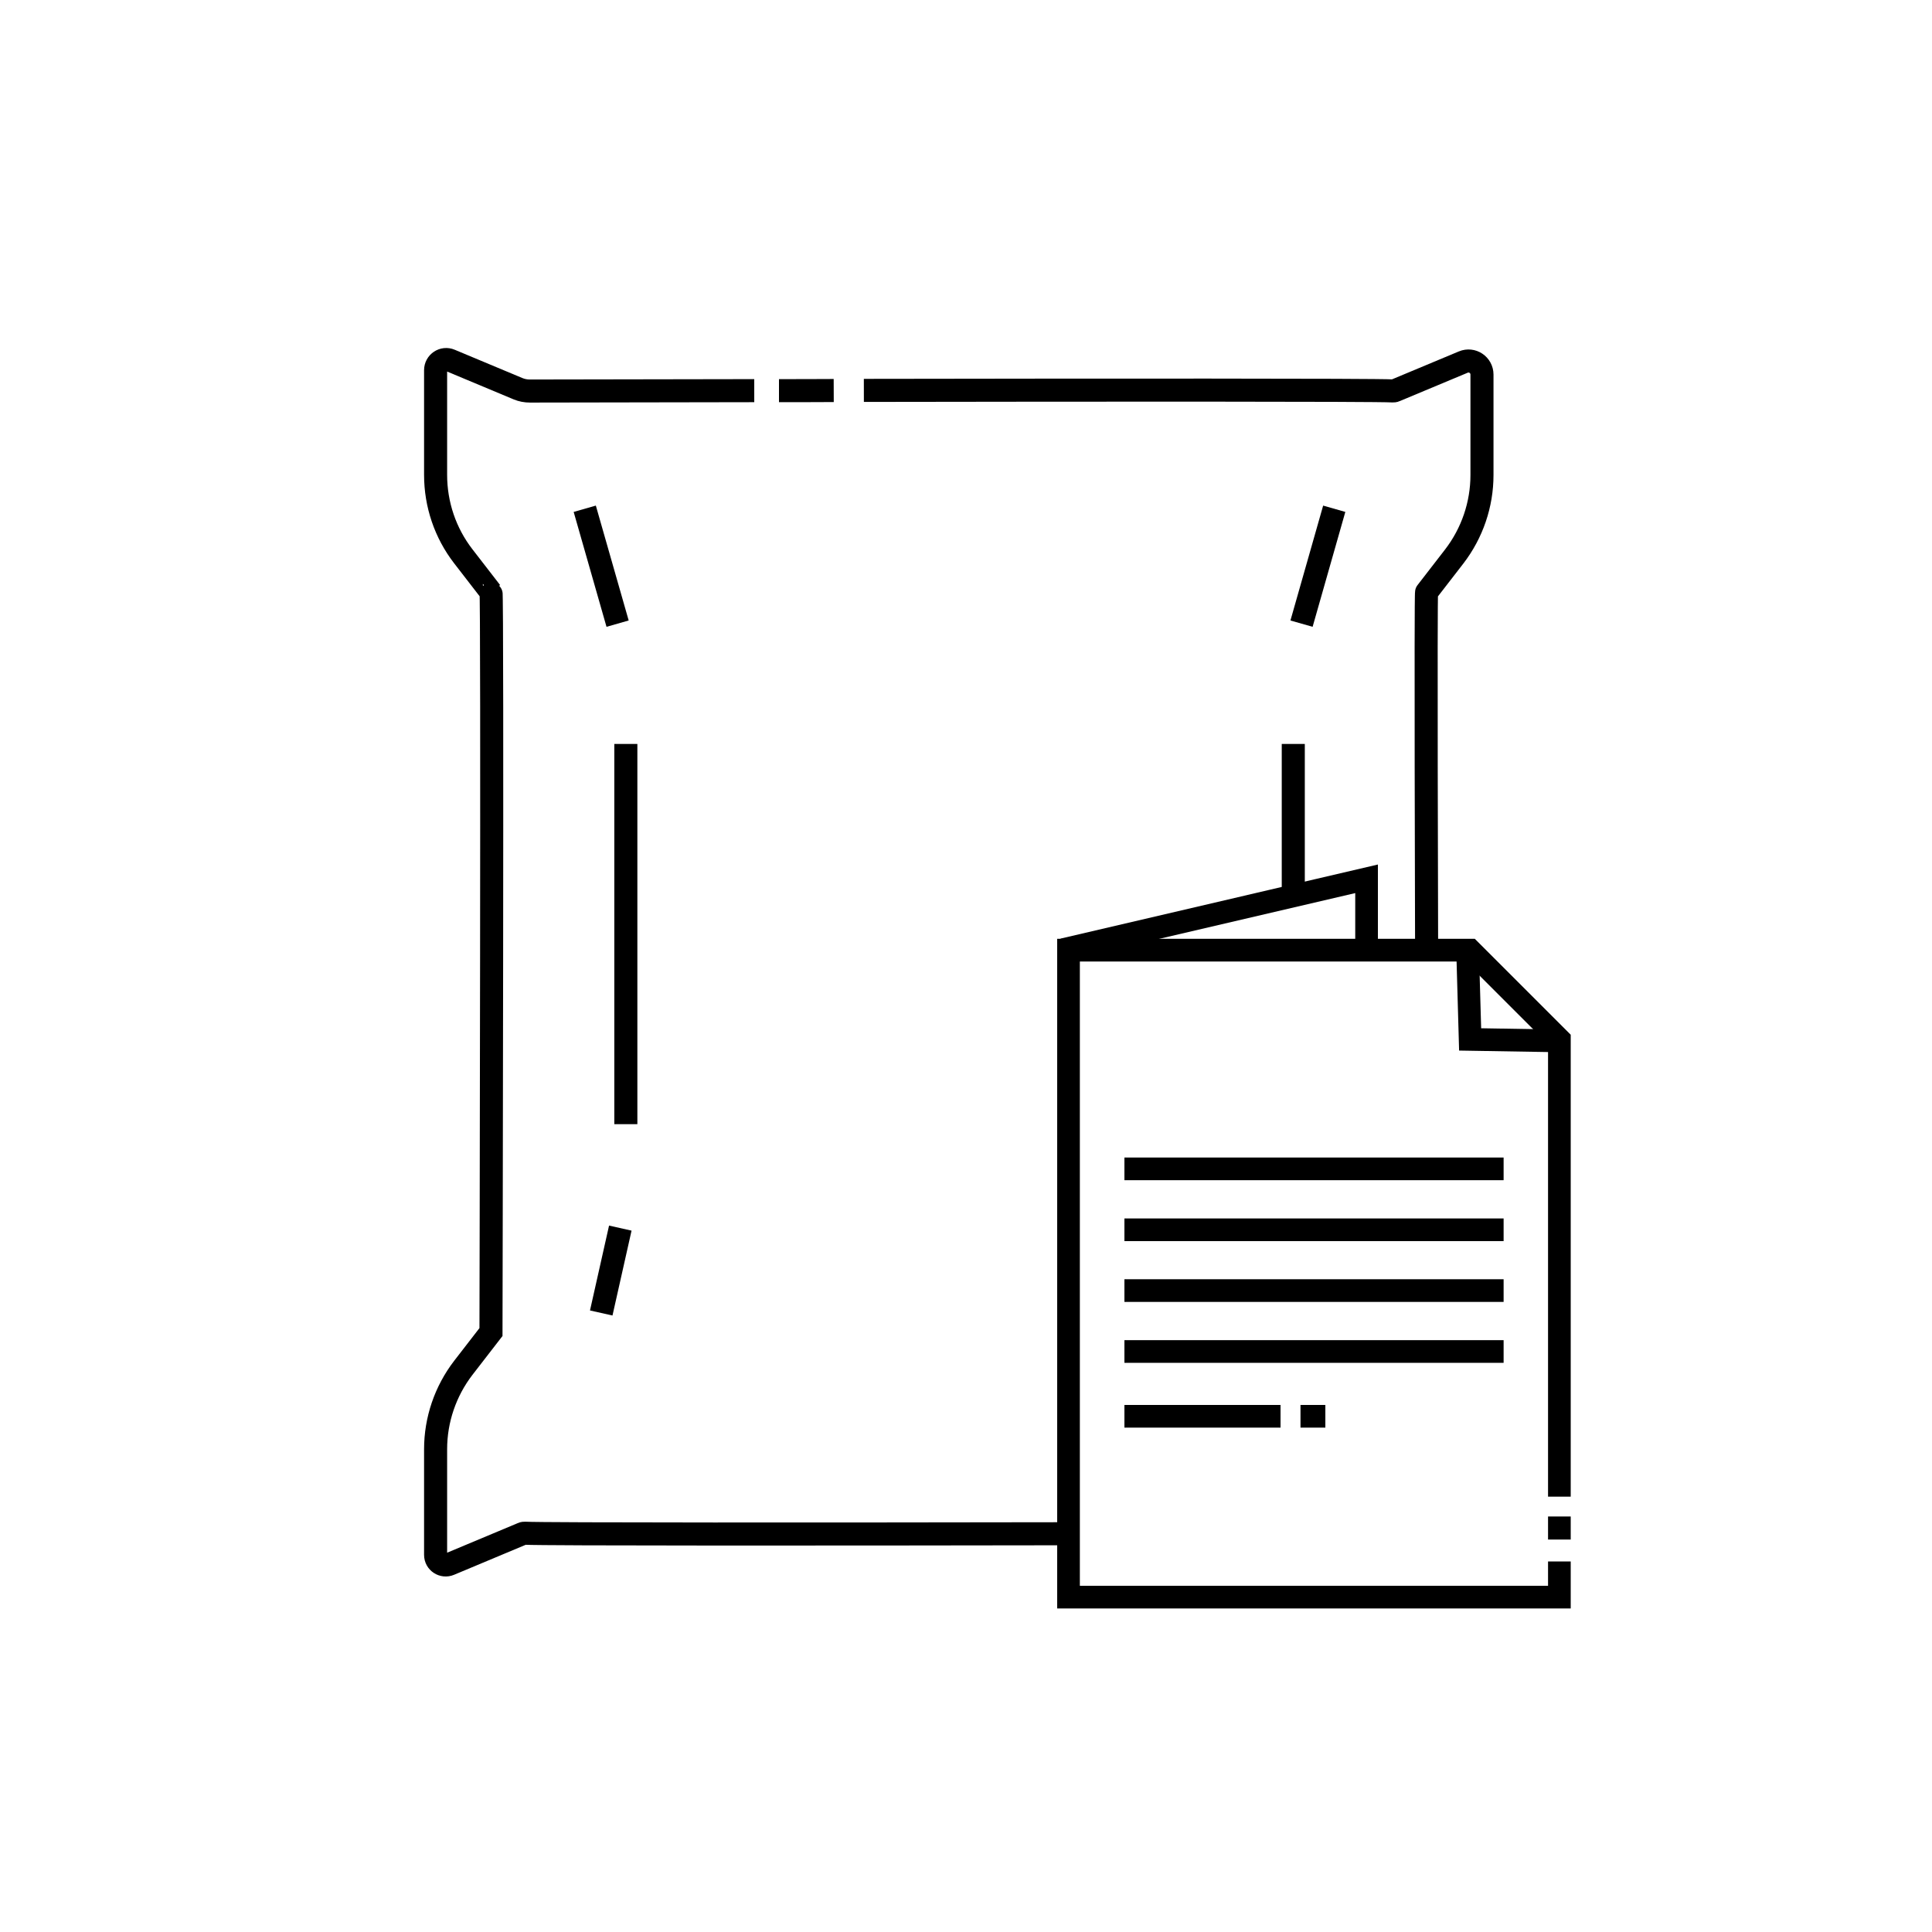
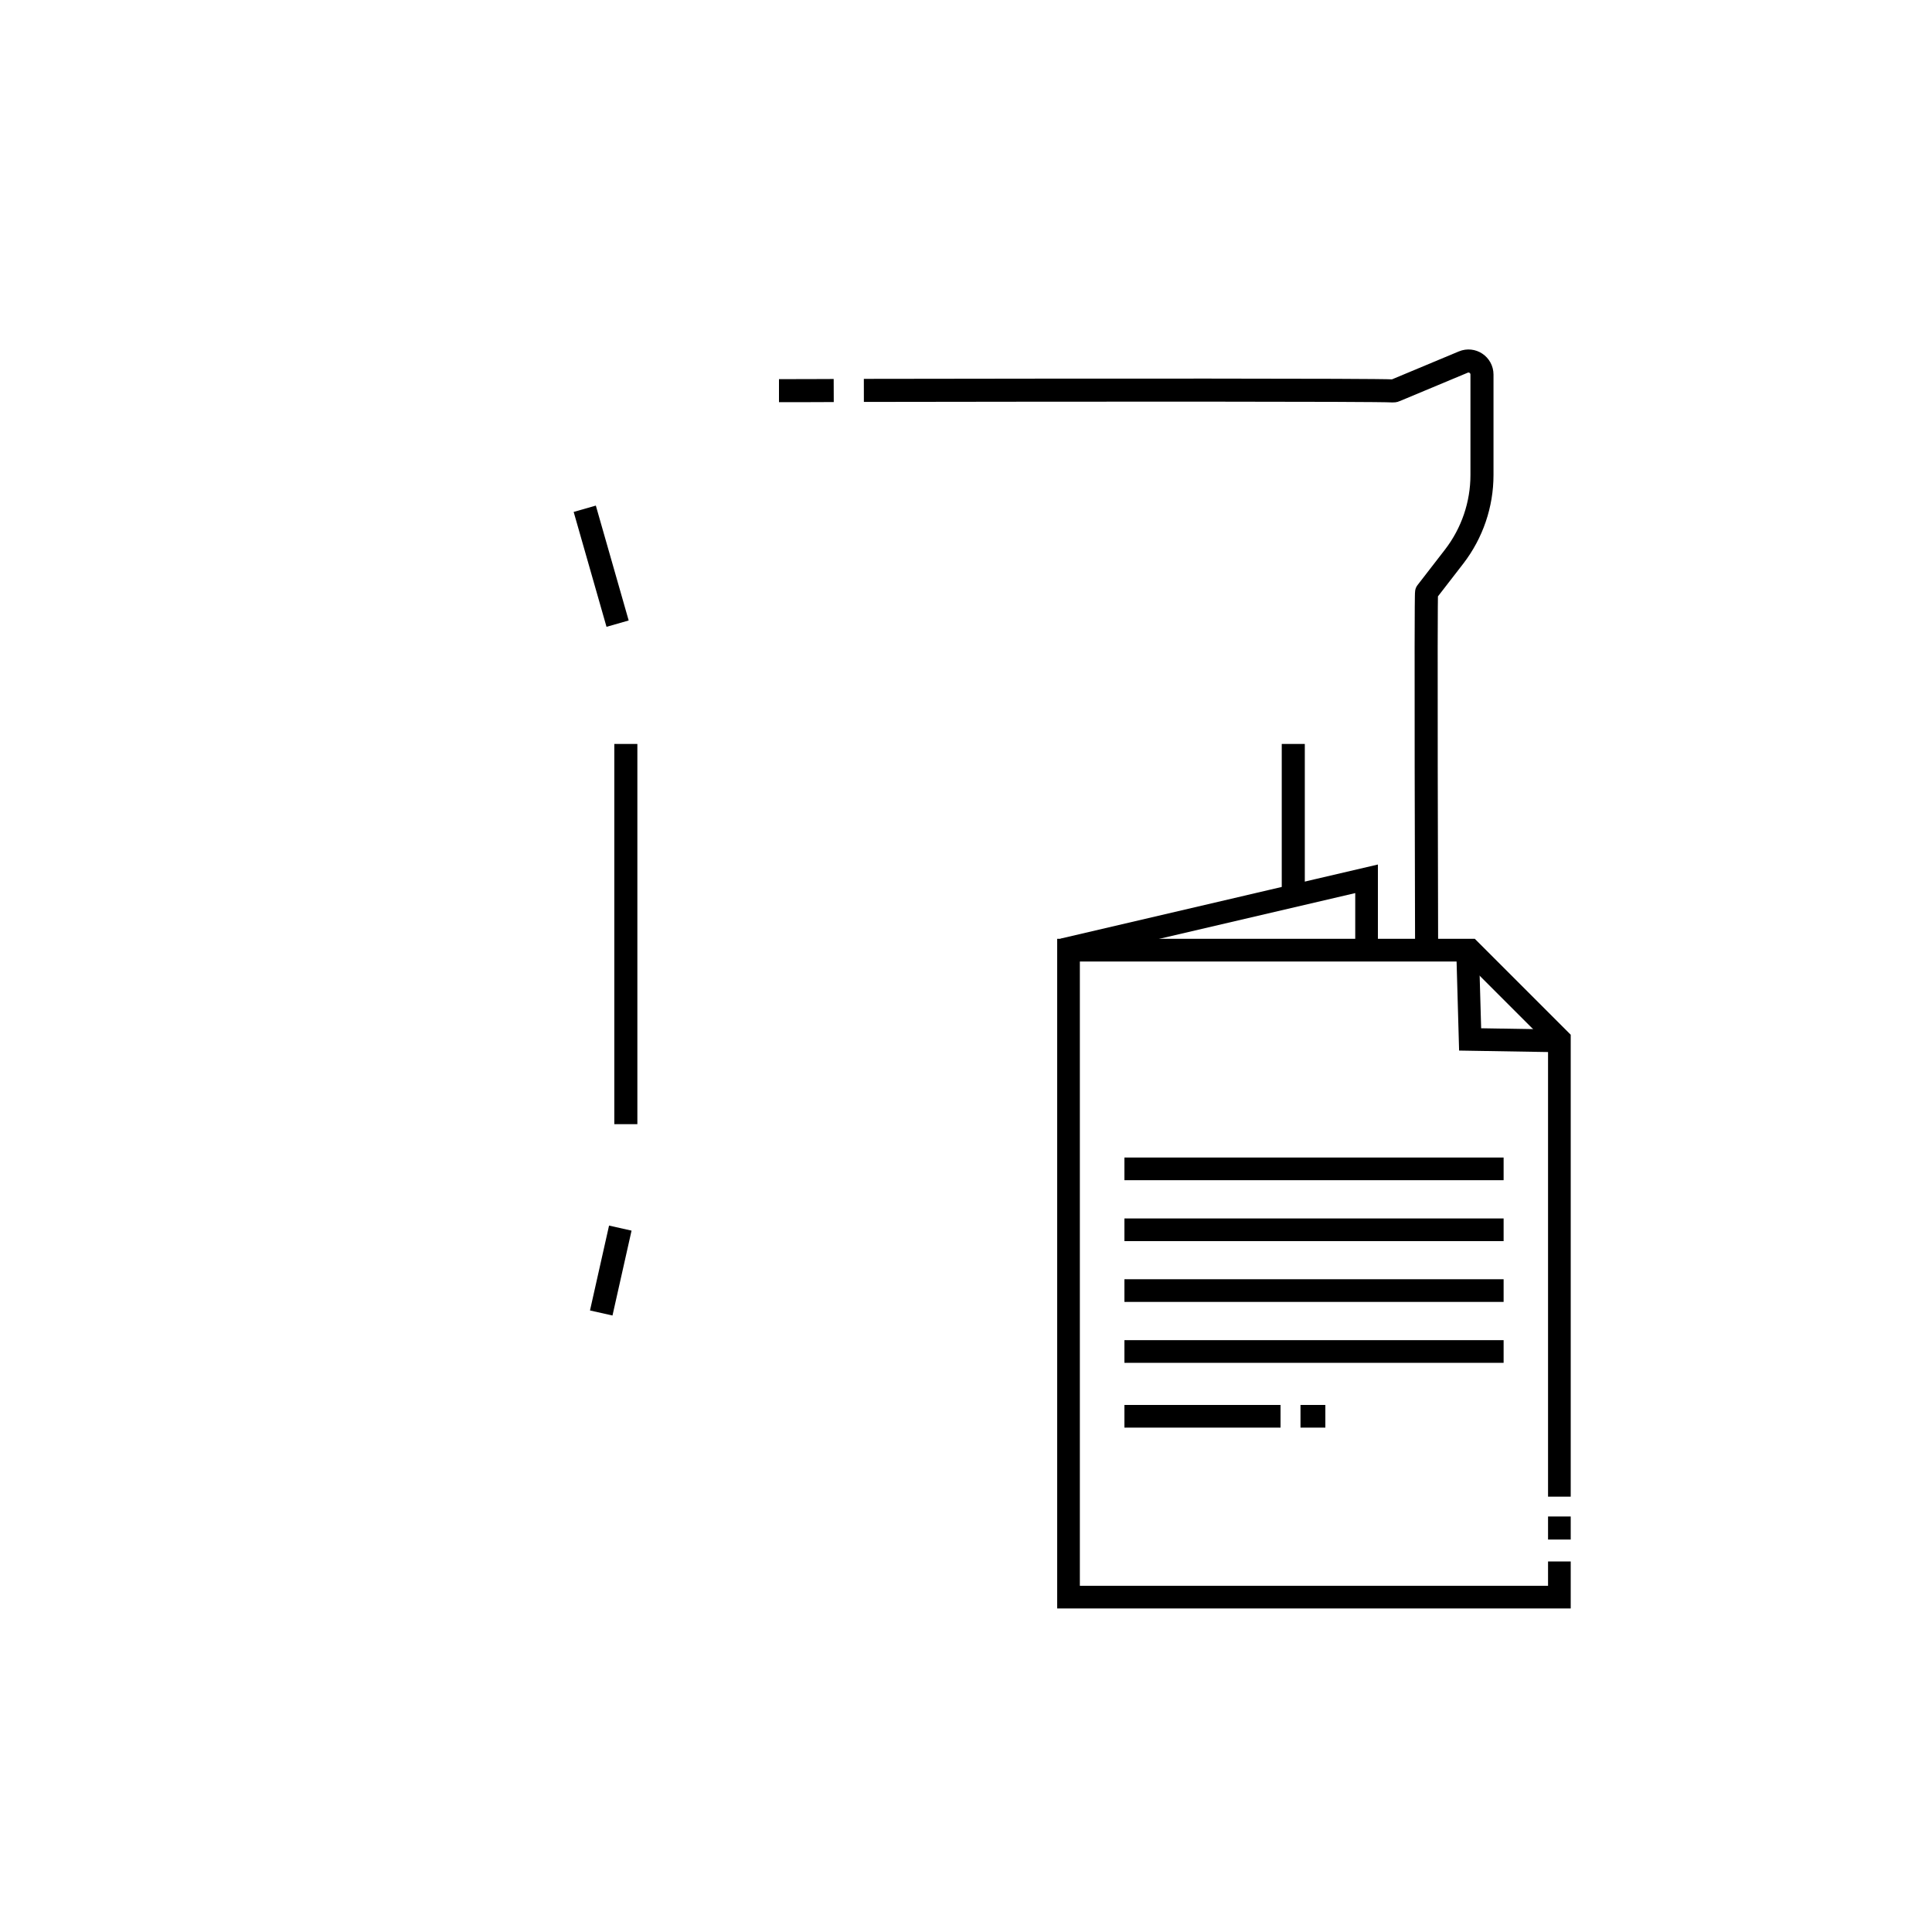
<svg xmlns="http://www.w3.org/2000/svg" id="Livello_1" viewBox="0 0 150 150">
  <defs>
    <style>.cls-1{stroke-width:1.79px;}.cls-1,.cls-2{fill:none;stroke:#000;stroke-miterlimit:10;}.cls-2{stroke-width:1.76px;}</style>
  </defs>
  <path class="cls-1" d="m60.48,30.33c2.69,0,1.31,0,4.25-.01" />
-   <path class="cls-1" d="m82.59,119.08c-18.23.03-40.31.04-41.83-.04-.07,0-.13,0-.19.03l-5.66,2.37c-.52.22-1.09-.16-1.09-.72v-8.2c0-2.29.76-4.51,2.15-6.32l2.15-2.78s.13-57.58,0-57.45l-2.15-2.78c-1.4-1.81-2.15-4.03-2.15-6.32v-8.13c0-.59.6-.99,1.14-.76l5.26,2.2c.29.12.6.18.92.18,1.82,0,8.71-.02,17.42-.03" />
  <path class="cls-1" d="m67.07,30.31c18.26-.03,39.54-.04,41.06.04.07,0,.13,0,.19-.03l5.29-2.21c.69-.29,1.45.22,1.45.97v7.8c0,2.29-.76,4.51-2.15,6.32l-2.15,2.78c-.08-.08,0,27.17,0,27.17" />
  <line class="cls-1" x1="45.4" y1="39.5" x2="47.95" y2="48.42" />
  <line class="cls-1" x1="48.59" y1="57.76" x2="48.59" y2="87.28" />
  <line class="cls-1" x1="48.16" y1="95.35" x2="46.68" y2="101.94" />
-   <line class="cls-1" x1="103.59" y1="39.5" x2="101.05" y2="48.42" />
  <line class="cls-1" x1="100.41" y1="57.76" x2="100.41" y2="68.94" />
  <g id="Raggruppa_153">
    <g id="Raggruppa_152">
      <path id="Tracciato_2740" class="cls-2" d="m82.54,73.73l23.56-5.5v5.53" />
    </g>
  </g>
  <line id="Linea_79" class="cls-2" x1="87.3" y1="90.75" x2="116.74" y2="90.75" />
  <line id="Linea_79-2" class="cls-2" x1="87.3" y1="95.48" x2="116.74" y2="95.48" />
  <line id="Linea_79-3" class="cls-2" x1="87.3" y1="100.2" x2="116.74" y2="100.2" />
  <line id="Linea_79-4" class="cls-2" x1="87.3" y1="104.93" x2="116.74" y2="104.93" />
  <line id="Linea_85" class="cls-2" x1="87.3" y1="109.96" x2="99.42" y2="109.96" />
  <line id="Linea_85-2" class="cls-2" x1="100.97" y1="109.96" x2="102.9" y2="109.96" />
  <g id="Raggruppa_155">
    <g id="Raggruppa_154">
      <path id="Tracciato_2741" class="cls-2" d="m113.95,73.99l.19,6.71,6.63.11" />
      <path id="Tracciato_2742" class="cls-2" d="m121.07,121.23v2.77h-38.11v-50.23h31.18l6.93,6.93v35.5" />
    </g>
  </g>
  <line class="cls-2" x1="121.07" y1="117.74" x2="121.07" y2="119.53" />
</svg>